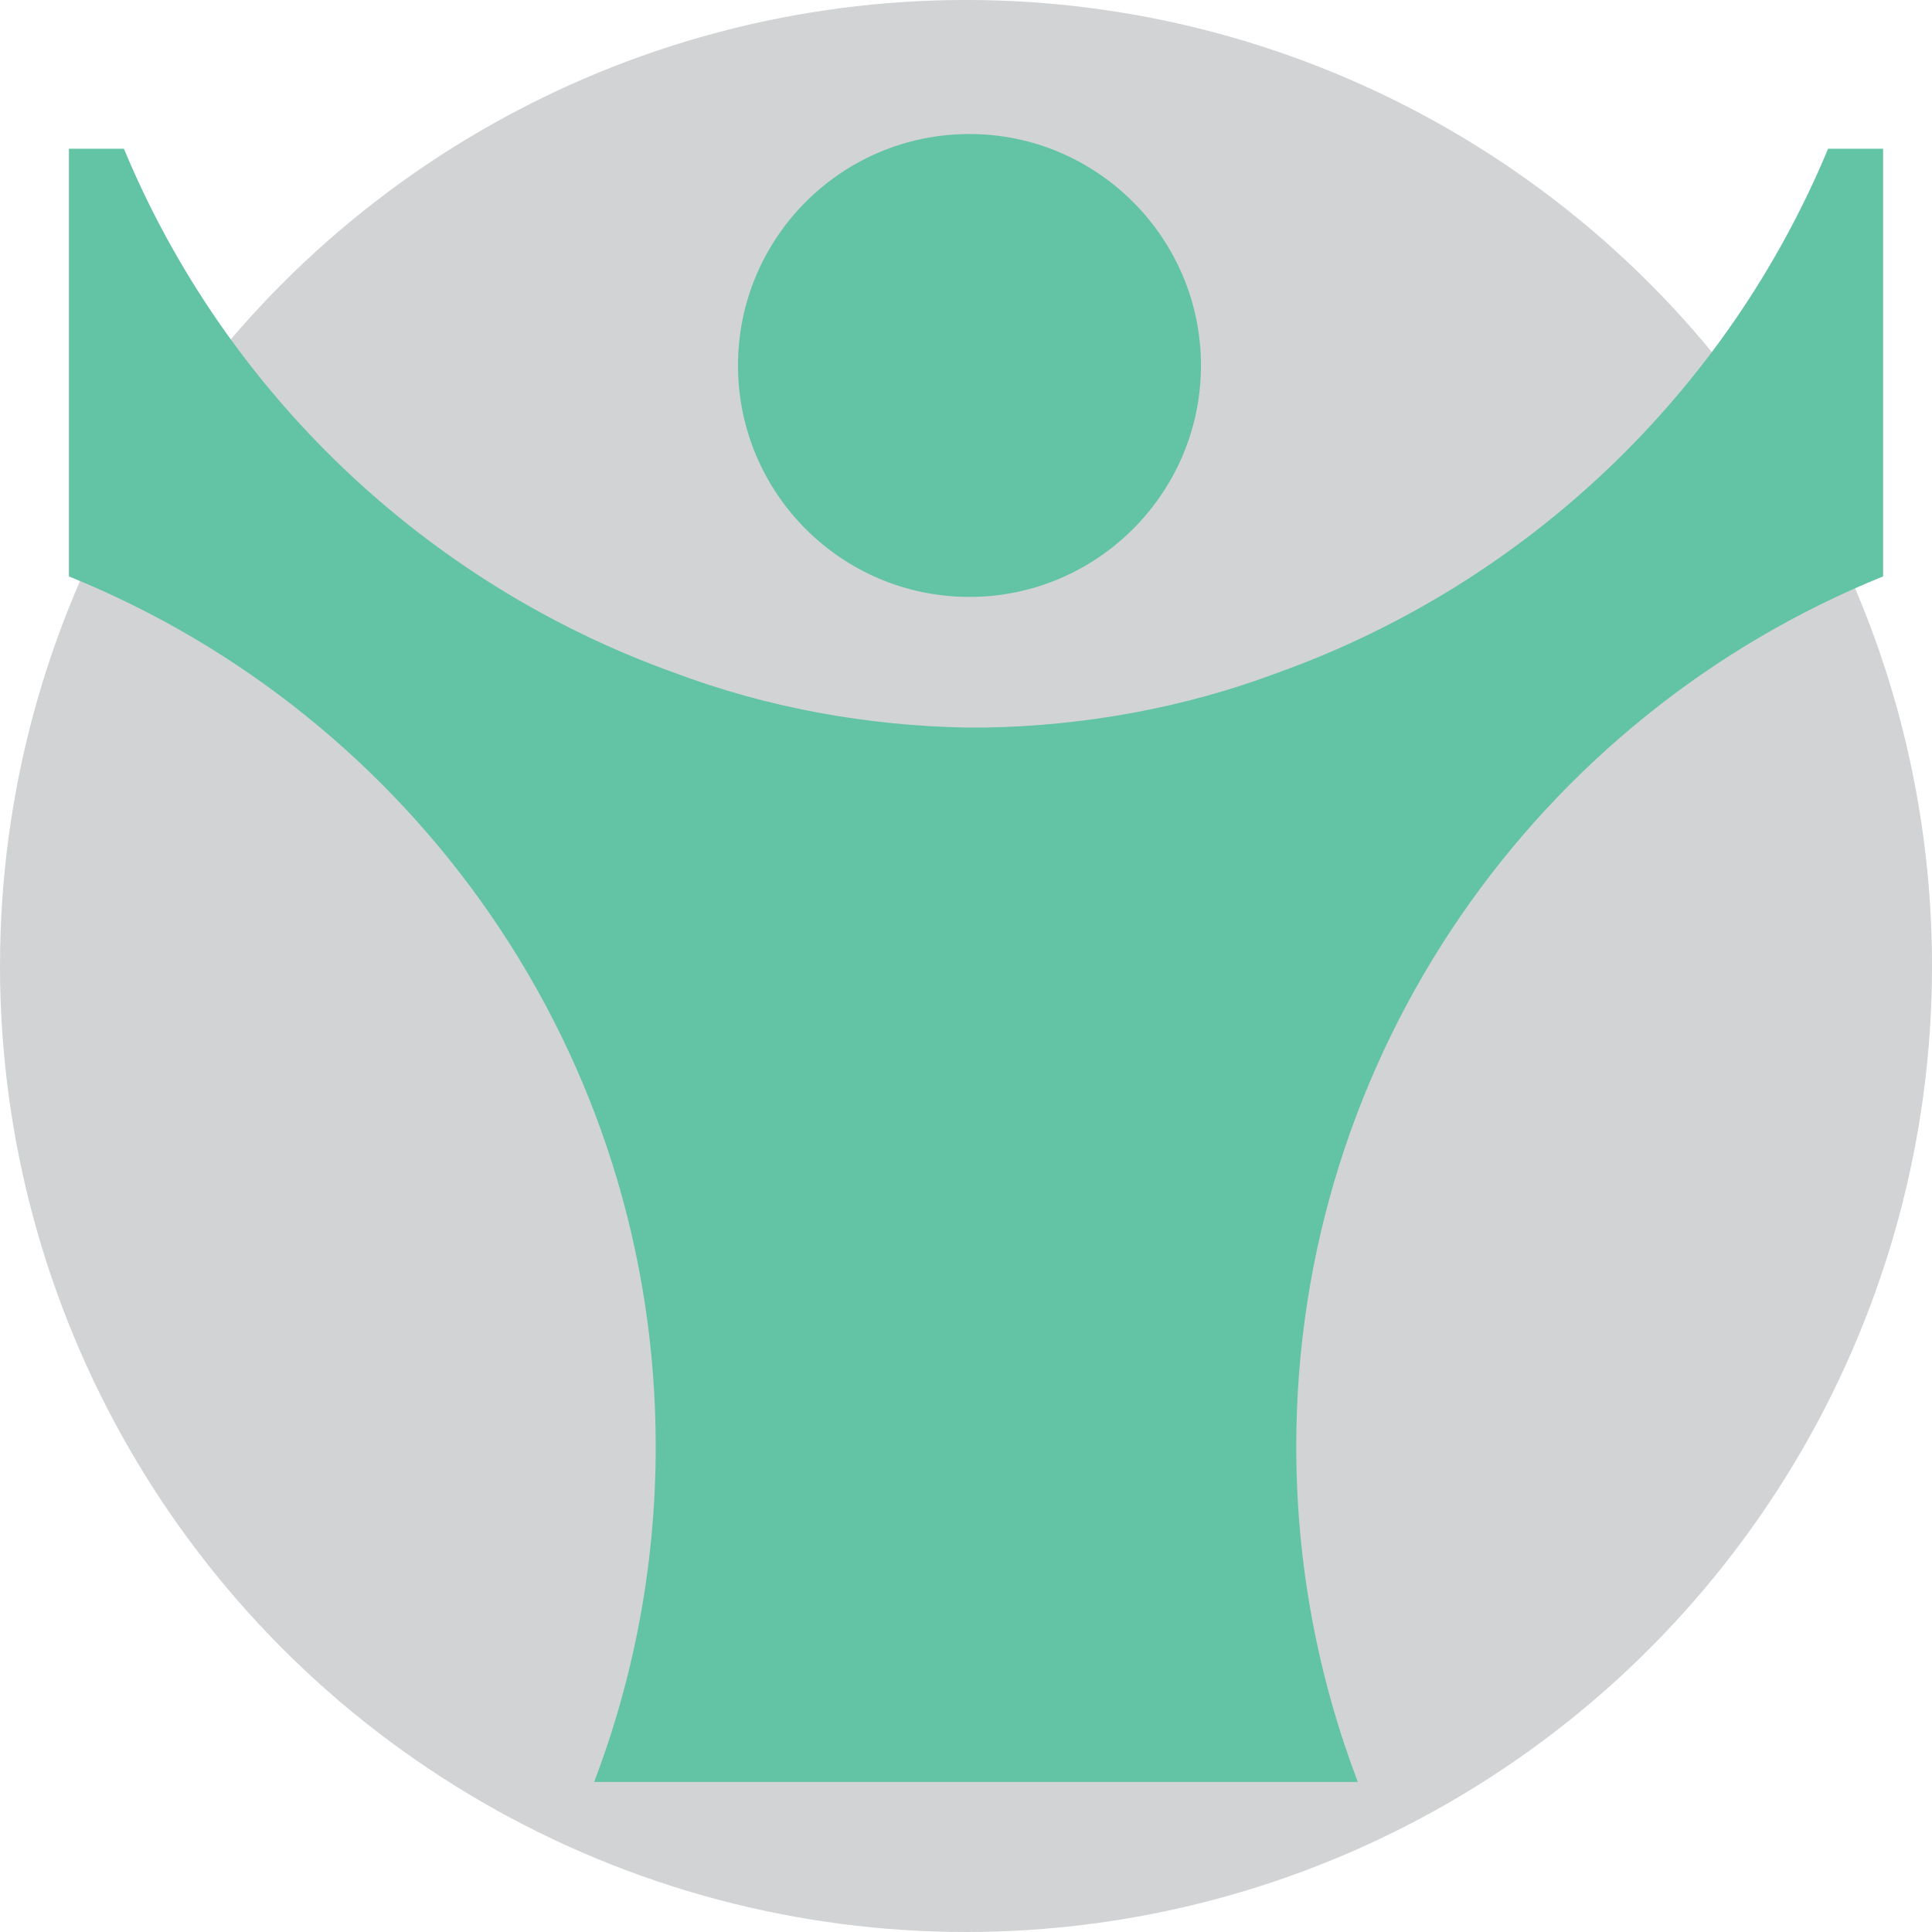
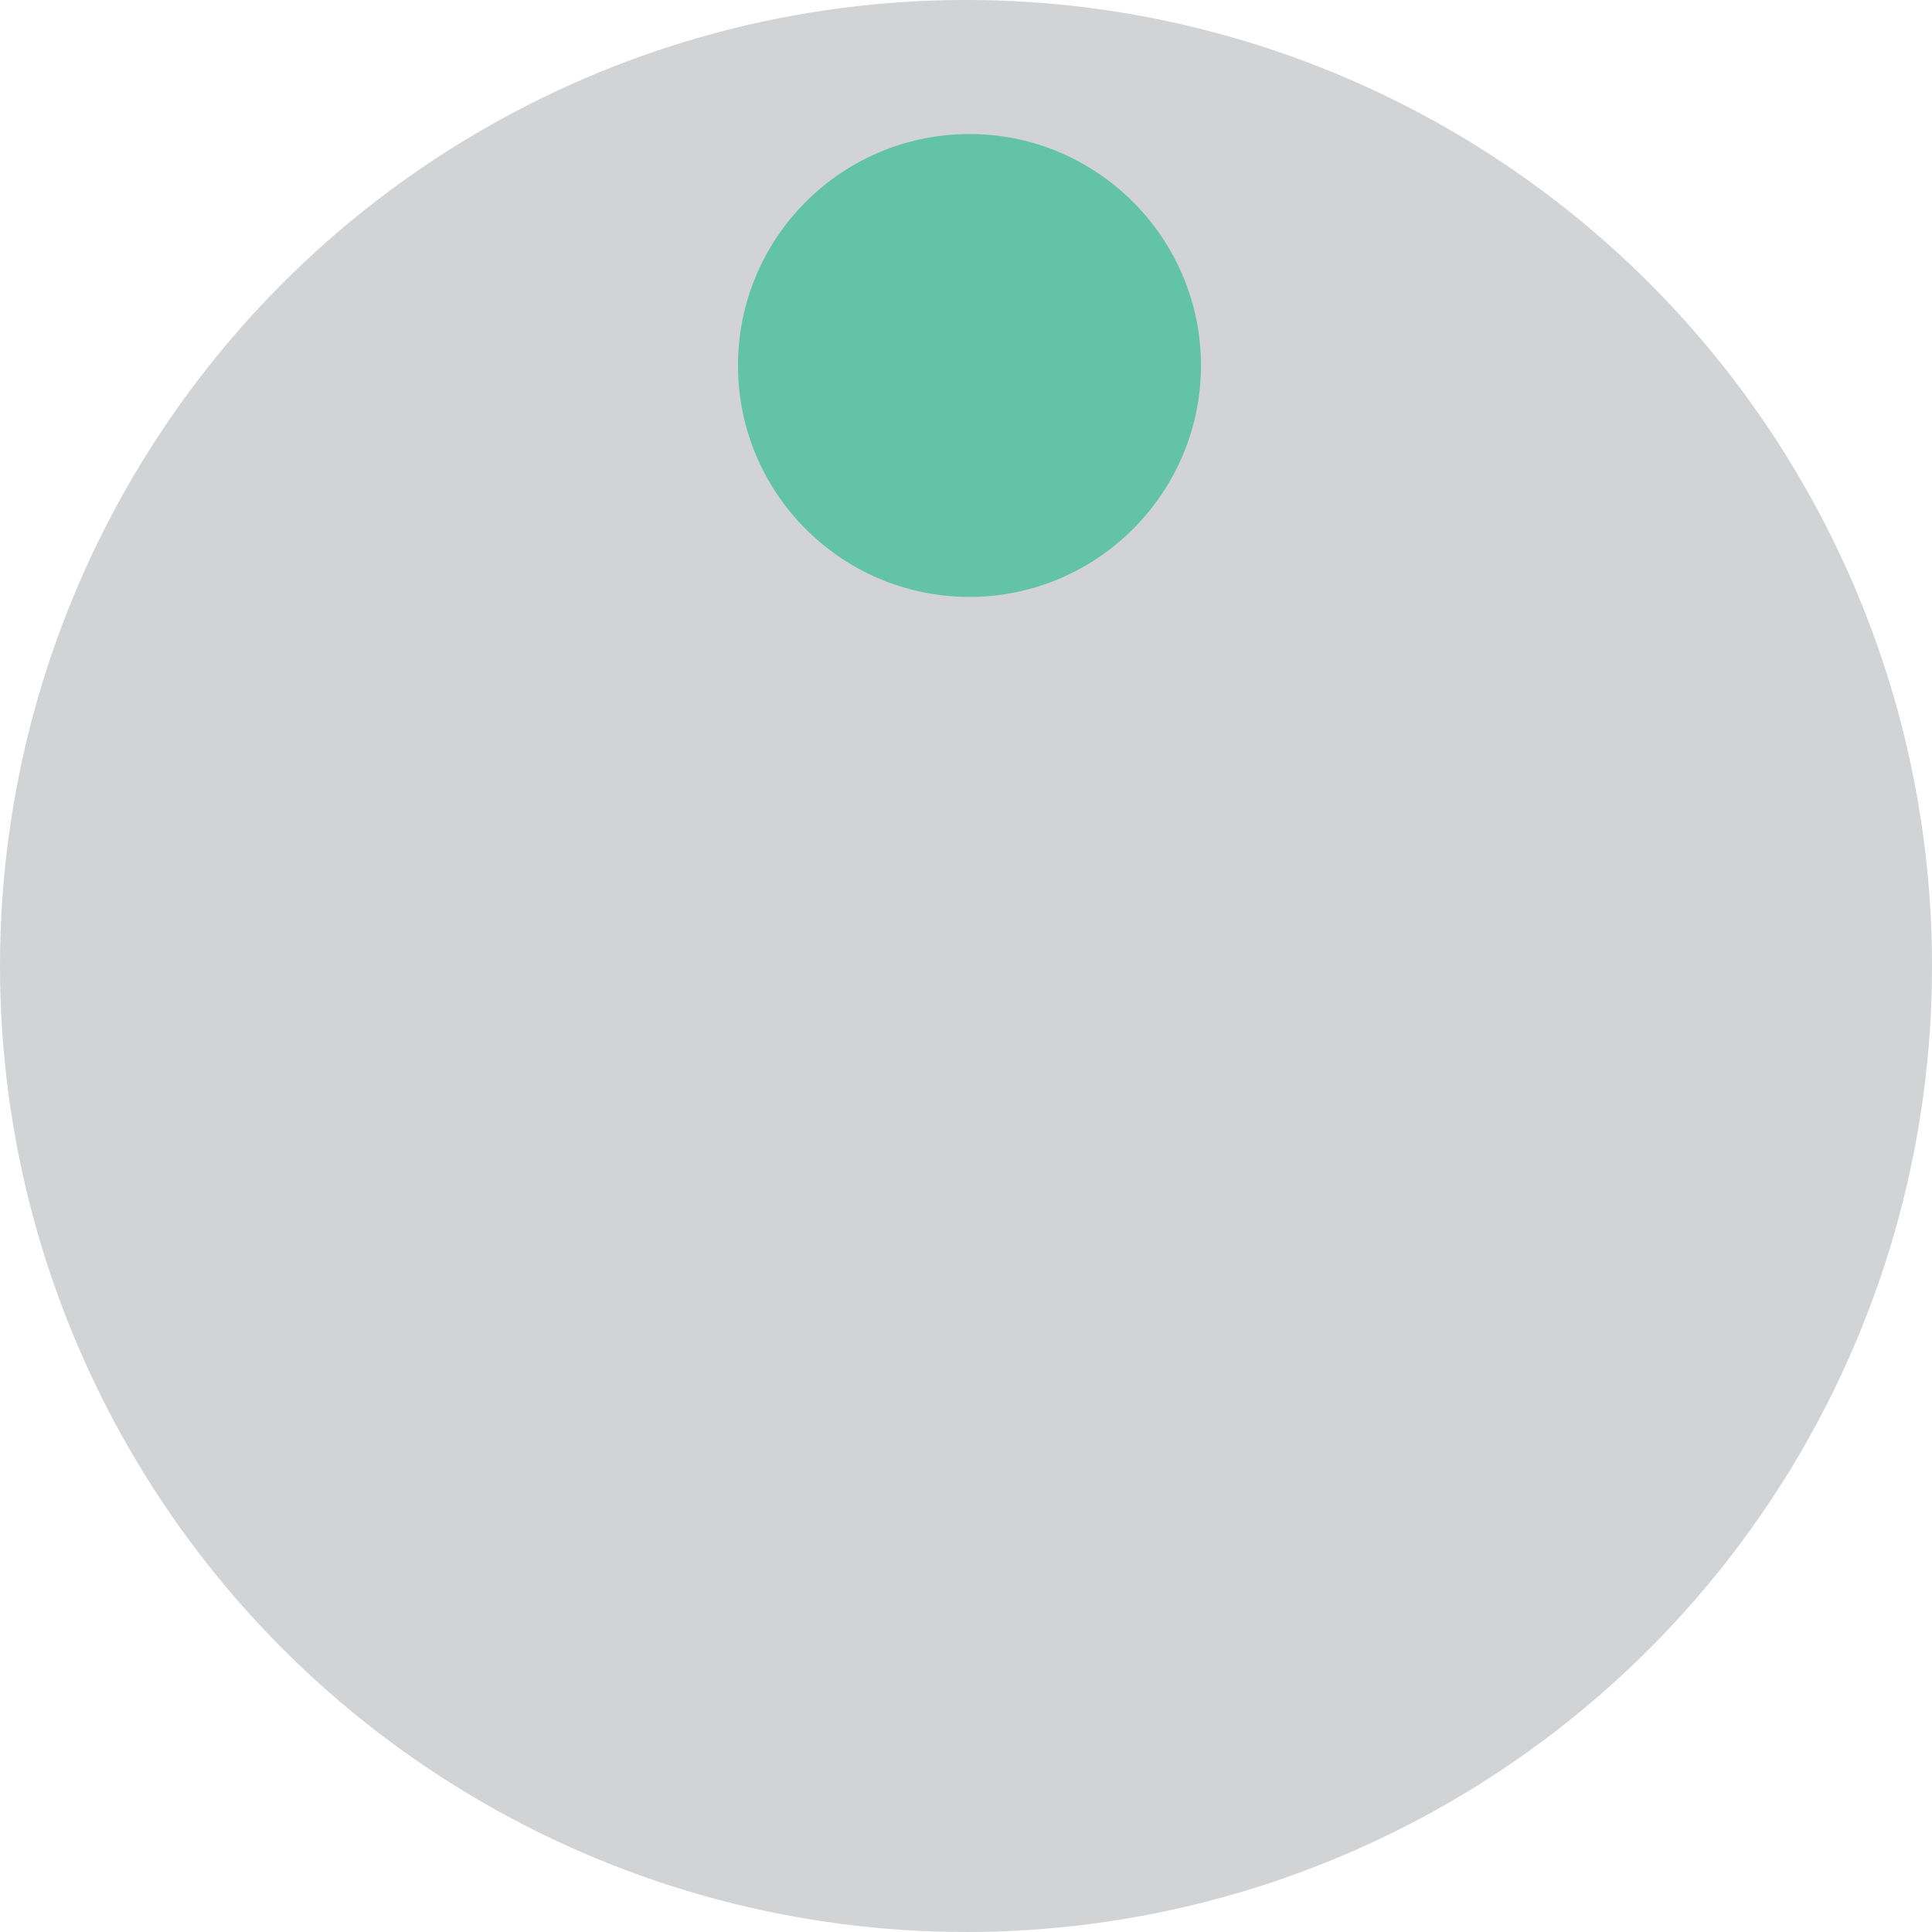
<svg xmlns="http://www.w3.org/2000/svg" version="1.1" id="Layer_1" x="0px" y="0px" width="89.581px" height="89.58px" viewBox="0 0 89.581 89.58" enable-background="new 0 0 89.581 89.58" xml:space="preserve">
  <circle fill="#D1D3D4" cx="44.791" cy="44.79" r="44.791" />
  <path fill="#62C3A5" d="M44.954,6.215c5.909,0,10.731,4.822,10.731,10.731c0,5.91-4.823,10.731-10.731,10.731  c-5.946,0-10.735-4.821-10.735-10.731C34.219,11.037,39.008,6.215,44.954,6.215L44.954,6.215z" />
-   <path fill="#62C3A5" d="M45.715,82.623H27.551c1.832-4.822,2.853-10.053,2.853-15.553c0-18.238-11.243-33.89-27.209-40.344V6.896  h2.55c4.687,11.275,13.959,20.138,25.473,24.28l0,0c4.363,1.645,8.982,2.477,13.622,2.56h0.828c4.64-0.083,9.259-0.915,13.622-2.56  l0,0c11.514-4.143,20.786-13.005,25.473-24.28h2.55v19.831C71.346,33.181,60.103,48.832,60.103,67.07  c0,5.5,1.021,10.73,2.853,15.553H44.791H45.715z" />
</svg>